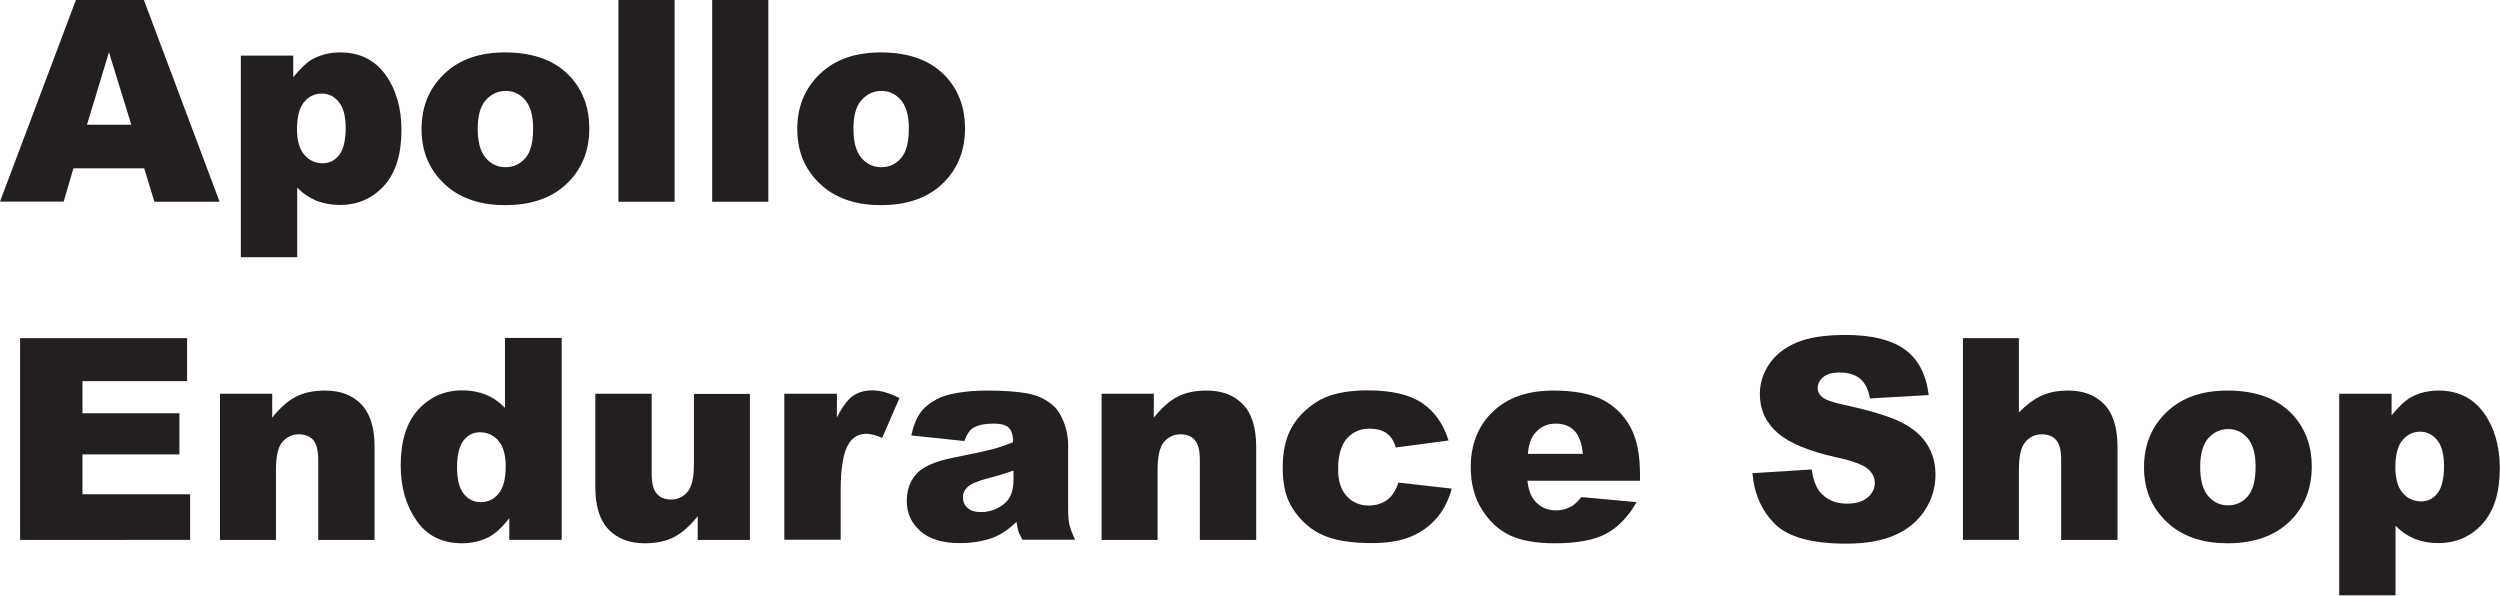
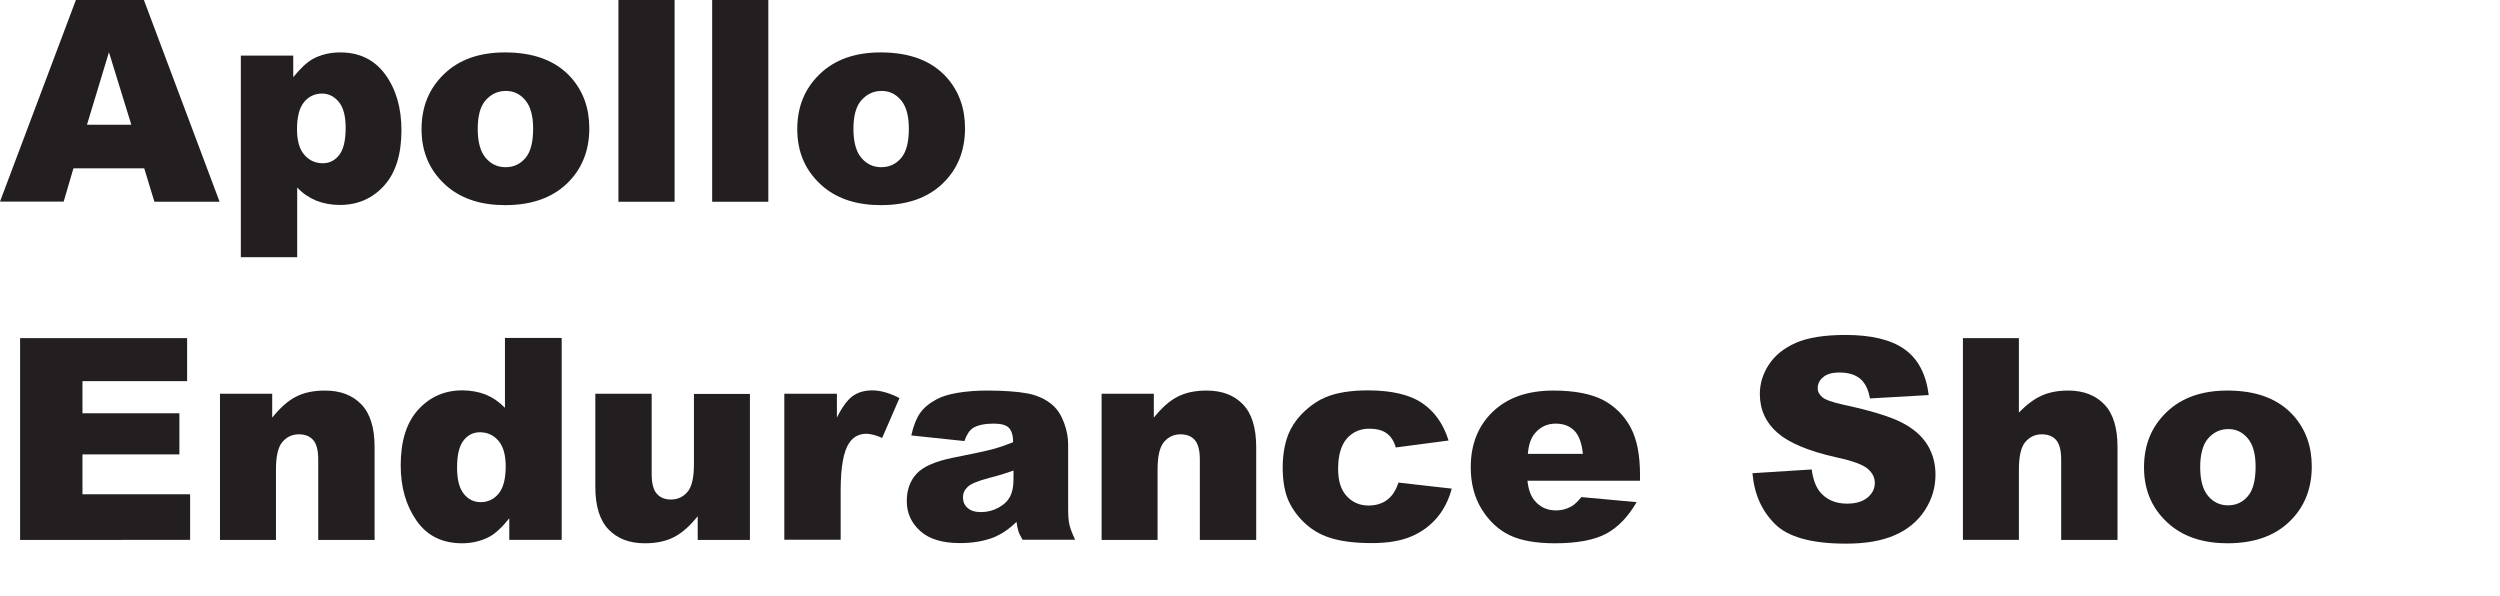
<svg xmlns="http://www.w3.org/2000/svg" viewBox="0 0 133.08 31.7" data-name="Layer 1" id="Layer_1">
  <defs>
    <style>
      .cls-1 {
        fill: #231f20;
      }
    </style>
  </defs>
  <path d="M7.68,8.96h-3.77l-.52,1.77H0L4.04,0h3.62l4.03,10.74h-3.47l-.54-1.77ZM6.99,6.64l-1.19-3.86-1.17,3.86h2.36Z" class="cls-1" />
  <path d="M12.82,13.7V2.96h2.79v1.15c.39-.48.74-.81,1.06-.98.43-.23.92-.34,1.44-.34,1.04,0,1.84.4,2.41,1.19s.85,1.78.85,2.95c0,1.29-.31,2.28-.93,2.96-.62.68-1.4,1.02-2.35,1.02-.46,0-.88-.08-1.26-.23-.38-.16-.72-.39-1.01-.7v3.71h-3.01ZM15.81,6.87c0,.62.13,1.07.39,1.37s.59.45.98.45c.35,0,.64-.14.87-.43.23-.29.35-.77.35-1.45,0-.63-.12-1.09-.37-1.39-.24-.29-.54-.44-.89-.44-.38,0-.7.15-.95.45s-.38.78-.38,1.45Z" class="cls-1" />
  <path d="M22.44,6.87c0-1.19.4-2.16,1.2-2.93.8-.77,1.88-1.15,3.24-1.15,1.56,0,2.73.45,3.53,1.35.64.73.96,1.62.96,2.69,0,1.2-.4,2.18-1.19,2.94-.79.76-1.89,1.15-3.29,1.15-1.25,0-2.26-.32-3.03-.95-.95-.79-1.42-1.82-1.42-3.09ZM25.43,6.86c0,.69.14,1.21.42,1.54.28.33.63.5,1.06.5s.78-.16,1.06-.49.41-.85.41-1.57c0-.67-.14-1.18-.42-1.51-.28-.33-.62-.49-1.03-.49-.43,0-.79.17-1.08.5s-.42.84-.42,1.53Z" class="cls-1" />
  <path d="M32.92,0h2.99v10.74h-2.99V0Z" class="cls-1" />
  <path d="M37.91,0h2.99v10.74h-2.99V0Z" class="cls-1" />
  <path d="M42.44,6.87c0-1.19.4-2.16,1.2-2.93.8-.77,1.88-1.15,3.24-1.15,1.56,0,2.73.45,3.53,1.35.64.73.96,1.62.96,2.69,0,1.2-.4,2.18-1.19,2.94-.79.76-1.89,1.15-3.29,1.15-1.25,0-2.26-.32-3.03-.95-.95-.79-1.42-1.82-1.42-3.09ZM45.43,6.86c0,.69.14,1.21.42,1.54.28.33.63.5,1.06.5s.78-.16,1.06-.49c.28-.33.41-.85.41-1.57,0-.67-.14-1.18-.42-1.51-.28-.33-.62-.49-1.03-.49-.43,0-.79.17-1.08.5s-.42.84-.42,1.53Z" class="cls-1" />
  <path d="M1.07,18h8.89v2.29h-5.57v1.71h5.16v2.19h-5.16v2.12h5.73v2.43H1.07v-10.74Z" class="cls-1" />
  <path d="M11.71,20.96h2.78v1.27c.42-.52.83-.89,1.26-1.11.42-.22.94-.33,1.55-.33.83,0,1.47.25,1.94.74.47.49.7,1.25.7,2.27v4.94h-3v-4.28c0-.49-.09-.83-.27-1.04-.18-.2-.43-.3-.76-.3-.36,0-.65.14-.88.41s-.34.76-.34,1.47v3.74h-2.98v-7.78Z" class="cls-1" />
  <path d="M29.9,18v10.74h-2.79v-1.15c-.39.49-.75.82-1.07.99-.43.22-.91.34-1.44.34-1.06,0-1.87-.4-2.43-1.21-.56-.8-.84-1.78-.84-2.94,0-1.29.31-2.28.93-2.96.62-.68,1.4-1.03,2.35-1.03.46,0,.88.08,1.26.23.38.16.71.39,1.01.7v-3.72h3.01ZM26.92,24.83c0-.61-.13-1.07-.39-1.37-.26-.3-.59-.45-.98-.45-.35,0-.64.14-.87.43s-.35.77-.35,1.45c0,.64.12,1.1.36,1.4.24.3.54.44.9.44.38,0,.7-.15.95-.45s.38-.78.38-1.46Z" class="cls-1" />
  <path d="M39.92,28.74h-2.78v-1.26c-.42.52-.83.89-1.26,1.11-.42.22-.94.33-1.56.33-.82,0-1.46-.25-1.93-.74-.47-.49-.7-1.25-.7-2.27v-4.95h3v4.28c0,.49.09.83.27,1.04s.43.31.76.31c.36,0,.65-.14.88-.41s.34-.76.34-1.47v-3.74h2.98v7.78Z" class="cls-1" />
  <path d="M41.76,20.96h2.79v1.27c.27-.55.55-.93.83-1.14.29-.21.64-.31,1.06-.31s.92.14,1.44.41l-.92,2.12c-.35-.15-.63-.22-.84-.22-.39,0-.69.16-.91.48-.31.45-.46,1.3-.46,2.55v2.61h-3v-7.78Z" class="cls-1" />
  <path d="M51.36,23.48l-2.85-.3c.11-.5.26-.89.46-1.18.2-.29.49-.53.88-.74.27-.15.65-.27,1.13-.35.48-.08,1-.12,1.55-.12.89,0,1.61.05,2.15.15.54.1.99.31,1.36.63.25.22.45.53.6.93.15.4.22.79.22,1.15v3.43c0,.37.02.65.07.86.05.21.15.47.3.79h-2.8c-.11-.2-.19-.35-.22-.46-.03-.1-.07-.27-.1-.49-.39.38-.78.64-1.17.81-.53.21-1.14.32-1.84.32-.93,0-1.63-.21-2.11-.64-.48-.43-.72-.96-.72-1.59,0-.59.17-1.08.52-1.46s.99-.66,1.92-.85c1.12-.22,1.84-.38,2.17-.47.33-.09.68-.21,1.05-.36,0-.37-.08-.62-.23-.77s-.42-.22-.8-.22c-.49,0-.85.08-1.1.23-.19.12-.34.35-.46.69ZM53.94,25.05c-.41.15-.84.28-1.28.39-.61.16-.99.32-1.15.48-.17.16-.25.34-.25.55,0,.23.08.43.25.57.16.15.4.22.72.22s.64-.08.93-.24c.29-.16.49-.36.61-.59.12-.23.18-.53.18-.9v-.48Z" class="cls-1" />
  <path d="M58.64,20.96h2.78v1.27c.42-.52.83-.89,1.26-1.11.42-.22.94-.33,1.55-.33.83,0,1.47.25,1.94.74.47.49.7,1.25.7,2.27v4.94h-3v-4.28c0-.49-.09-.83-.27-1.04-.18-.2-.43-.3-.76-.3-.36,0-.65.14-.88.41s-.34.76-.34,1.47v3.74h-2.98v-7.78Z" class="cls-1" />
  <path d="M74.45,25.69l2.83.32c-.16.59-.41,1.1-.77,1.53-.36.43-.81.77-1.37,1.01-.55.24-1.26.36-2.11.36s-1.51-.08-2.06-.23c-.55-.15-1.02-.4-1.42-.75-.39-.34-.71-.75-.93-1.21-.22-.46-.34-1.08-.34-1.84s.14-1.47.41-2c.2-.39.47-.74.82-1.05.35-.31.7-.54,1.07-.69.58-.24,1.33-.36,2.23-.36,1.27,0,2.24.23,2.9.68.67.46,1.13,1.12,1.4,1.99l-2.81.37c-.09-.33-.25-.58-.48-.75-.23-.17-.54-.25-.93-.25-.49,0-.89.18-1.2.53-.3.35-.46.89-.46,1.61,0,.64.15,1.12.46,1.45.3.33.69.5,1.16.5.39,0,.72-.1.99-.3.27-.2.47-.51.6-.92Z" class="cls-1" />
  <path d="M87.29,25.59h-5.98c.05.48.18.83.39,1.07.29.34.66.51,1.13.51.29,0,.57-.07.83-.22.16-.09.33-.26.52-.49l2.94.27c-.45.78-.99,1.34-1.62,1.68-.64.34-1.55.51-2.73.51-1.03,0-1.84-.15-2.43-.44-.59-.29-1.08-.75-1.47-1.38-.39-.63-.58-1.38-.58-2.23,0-1.21.39-2.2,1.17-2.95.78-.75,1.85-1.13,3.23-1.13,1.11,0,1.99.17,2.64.5.64.34,1.13.83,1.47,1.46.34.64.5,1.47.5,2.5v.34ZM84.26,24.16c-.06-.58-.21-.99-.46-1.24-.25-.25-.58-.37-.99-.37-.47,0-.85.19-1.14.56-.18.23-.3.58-.34,1.05h2.94Z" class="cls-1" />
  <path d="M93.28,25.19l3.16-.2c.07.51.21.9.42,1.17.34.43.83.65,1.46.65.47,0,.84-.11,1.1-.33.26-.22.38-.48.38-.77s-.12-.53-.37-.75-.81-.43-1.7-.62c-1.46-.33-2.49-.76-3.11-1.3-.62-.54-.94-1.23-.94-2.07,0-.55.16-1.07.48-1.56.32-.49.8-.88,1.44-1.16.64-.28,1.52-.42,2.64-.42,1.37,0,2.42.25,3.14.76.72.51,1.15,1.32,1.29,2.44l-3.13.18c-.08-.48-.26-.83-.52-1.05-.27-.22-.63-.33-1.1-.33-.39,0-.68.08-.87.25-.2.16-.29.36-.29.6,0,.17.08.32.24.46.16.14.53.27,1.11.4,1.45.31,2.49.63,3.12.95.63.32,1.08.72,1.37,1.19.29.47.43,1,.43,1.59,0,.69-.19,1.32-.57,1.9-.38.58-.91,1.02-1.6,1.32-.68.3-1.55.45-2.59.45-1.83,0-3.09-.35-3.79-1.05s-1.1-1.6-1.19-2.68Z" class="cls-1" />
  <path d="M104.49,18h2.98v3.96c.41-.42.81-.72,1.21-.9.4-.18.87-.27,1.42-.27.81,0,1.45.25,1.92.74.47.49.7,1.25.7,2.27v4.94h-3v-4.28c0-.49-.09-.83-.27-1.04-.18-.2-.43-.3-.76-.3-.36,0-.65.14-.88.41s-.34.76-.34,1.47v3.74h-2.98v-10.74Z" class="cls-1" />
  <path d="M114.13,24.87c0-1.19.4-2.16,1.2-2.93.8-.77,1.88-1.15,3.24-1.15,1.56,0,2.73.45,3.53,1.35.64.73.96,1.62.96,2.69,0,1.2-.4,2.18-1.19,2.94-.79.76-1.89,1.15-3.29,1.15-1.25,0-2.26-.32-3.03-.95-.95-.79-1.42-1.82-1.42-3.09ZM117.12,24.86c0,.69.14,1.21.42,1.54.28.33.63.5,1.06.5s.78-.16,1.06-.49c.28-.33.41-.85.41-1.58,0-.67-.14-1.17-.42-1.5-.28-.33-.62-.49-1.03-.49-.43,0-.79.17-1.08.5-.28.33-.42.84-.42,1.53Z" class="cls-1" />
-   <path d="M124.52,31.7v-10.74h2.79v1.15c.39-.48.74-.81,1.06-.98.43-.23.92-.34,1.44-.34,1.04,0,1.84.4,2.41,1.19.57.8.85,1.78.85,2.95,0,1.29-.31,2.28-.93,2.96-.62.68-1.4,1.02-2.35,1.02-.46,0-.88-.08-1.26-.23-.38-.16-.72-.39-1.01-.7v3.71h-3.01ZM127.51,24.87c0,.62.13,1.07.39,1.37.26.3.59.45.98.45.35,0,.64-.14.87-.43.23-.29.35-.77.35-1.45,0-.63-.12-1.09-.37-1.39-.25-.29-.54-.44-.89-.44-.38,0-.7.15-.95.45-.25.3-.38.78-.38,1.45Z" class="cls-1" />
</svg>